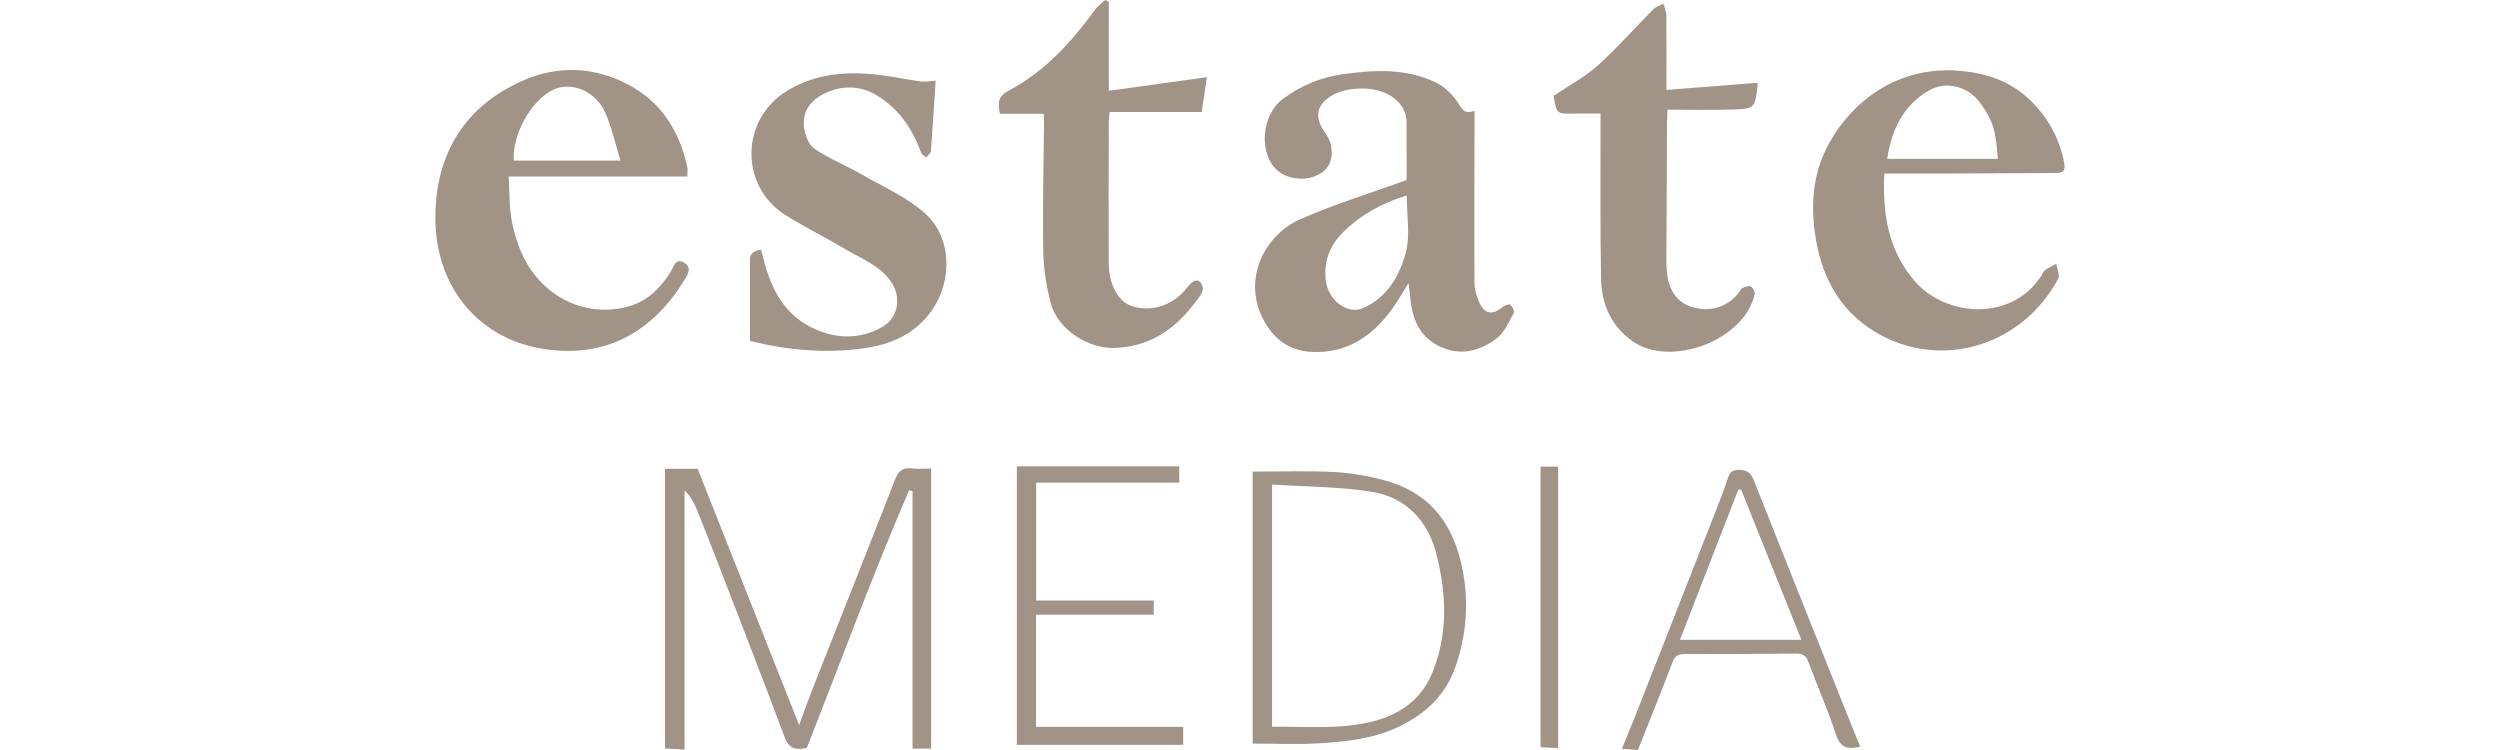
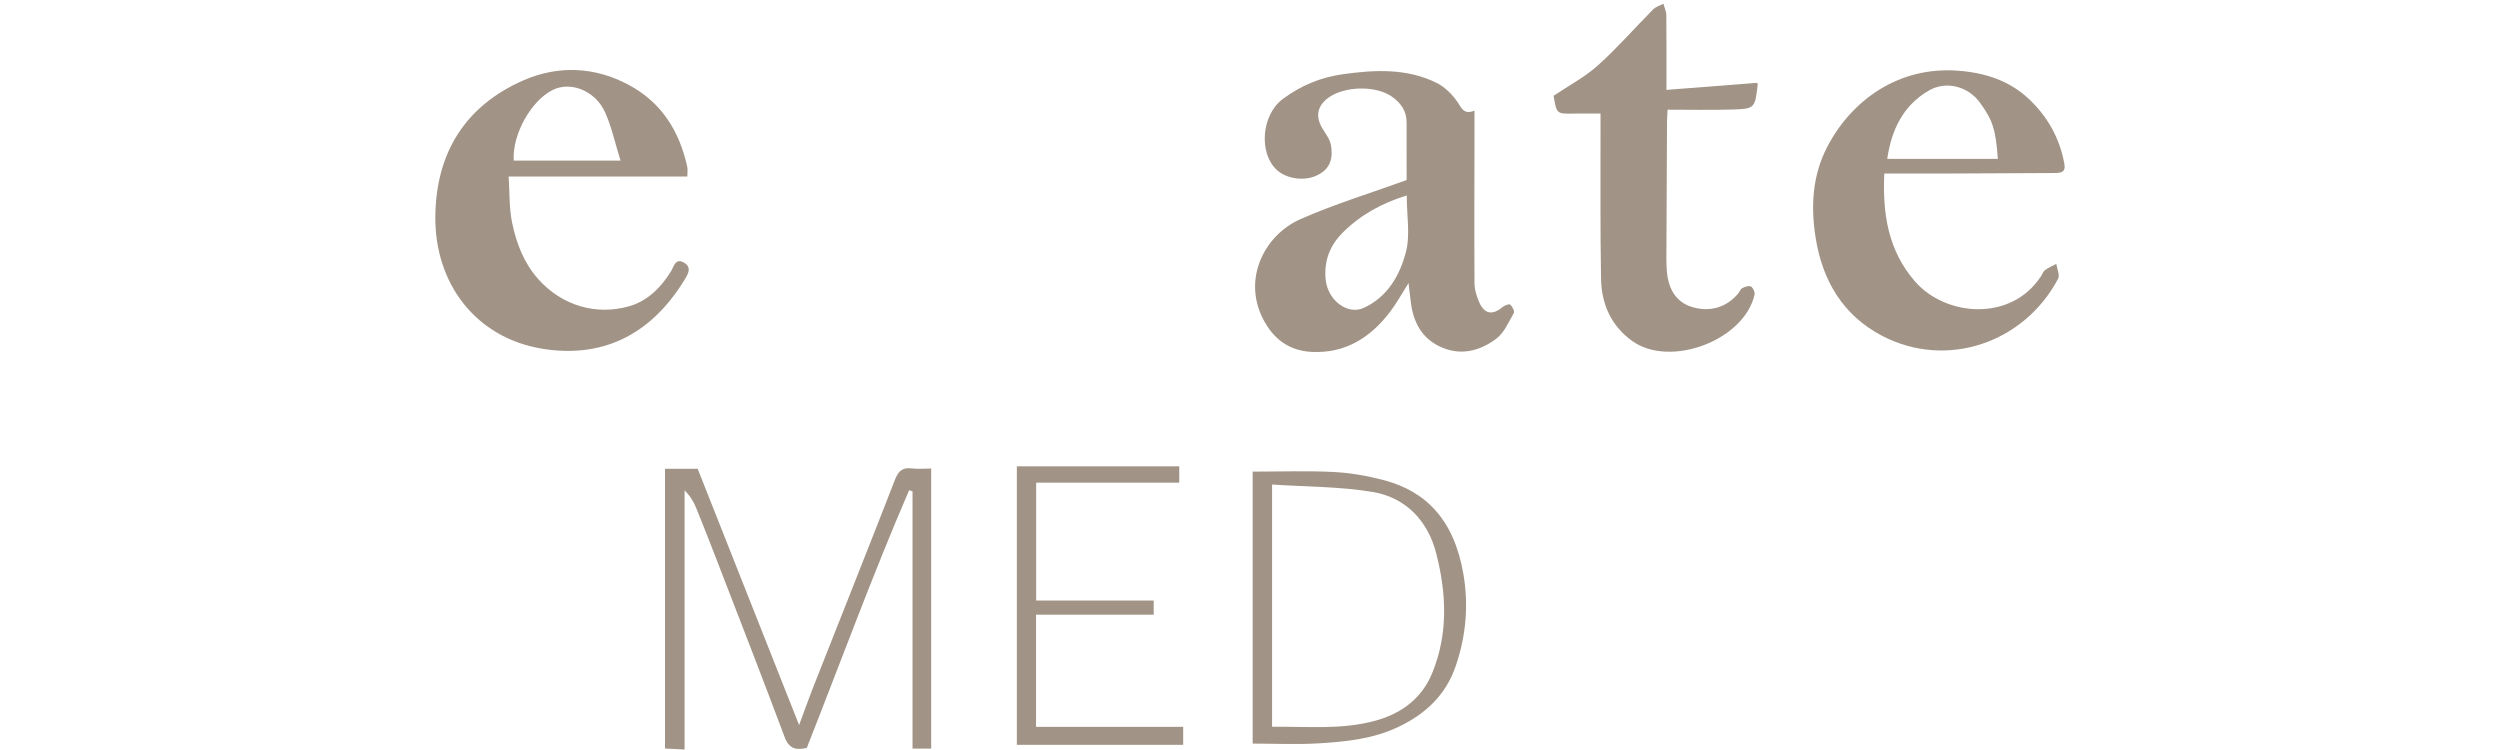
<svg xmlns="http://www.w3.org/2000/svg" width="160" height="48" id="Layer_2" viewBox="0 0 712.1 327.79">
  <defs>
    <style>
      .cls-1 {
        fill: #a19385;
      }
    </style>
  </defs>
  <g id="Layer_1-2" data-name="Layer_1">
    <path class="cls-1" d="M469.81,133.14c-.45-.41-2.44.3-3.31,1.02-4.53,3.75-8,3.19-10.34-2.22-1.1-2.53-1.98-5.4-1.99-8.12-.13-22.65-.03-45.3,0-67.95,0-2.25,0-4.51,0-7.5-4.68,1.8-5.51-.95-7.31-3.61-2.3-3.39-5.57-6.7-9.19-8.5-13.07-6.49-27.08-5.78-41.03-3.82-9.64,1.36-18.31,4.88-26.31,10.87-9.29,6.95-10.57,23.71-2.48,31.03,4.28,3.88,11.65,4.76,16.75,2.62,5.81-2.44,8.01-6.68,6.83-13.53-.43-2.5-2.2-4.83-3.6-7.08-3.4-5.47-2.42-10.33,2.98-13.98,7-4.73,20.03-4.97,26.94-.35,4.01,2.69,6.73,6.29,6.74,11.4.02,8.8.01,17.61.01,25.28-16.22,5.88-31.74,10.58-46.46,17.11-15.71,6.96-25.31,26.06-16.27,43.62,4.55,8.84,11.46,13.88,21.29,14.37,14.72.72,25.72-6.31,34.3-17.63,2.79-3.68,5.02-7.79,7.98-12.45.34,2.9.6,4.86.8,6.82.89,8.8,3.94,16.39,12.31,20.63,9.03,4.57,17.73,2.48,25.24-3.14,3.45-2.58,5.4-7.28,7.66-11.23.43-.75-.62-2.81-1.54-3.66ZM424.15,110.34c-2.65,10.01-7.98,19.43-18.37,24.22-7.15,3.29-15.96-3.43-16.7-12.71-.64-7.88,1.81-14.51,7.49-20.18,7.78-7.76,16.95-12.82,27.98-16.26,0,8.79,1.62,17.34-.4,24.93Z" />
    <path class="cls-1" d="M108.7,114.8c-3.75-2.2-4.42,1.64-5.63,3.64-4.38,7.19-10.31,13.07-18.23,15.37-14.3,4.14-29.39-.05-39.88-11.84-6.28-7.05-9.51-15.59-11.38-24.48-1.36-6.47-1.07-13.29-1.54-20.33h78.1c0-1.9.21-3.09-.03-4.18-3.4-15.6-11.15-28.14-25.58-35.88-15.02-8.04-30.95-8.57-46.03-1.98C13.14,46.22.32,66.72,0,94.43c-.34,29.62,17.78,53.14,46.48,57.94,25.33,4.24,47.15-4.97,62.52-30.23,1.5-2.47,3.16-5.3-.3-7.34ZM51.26,39.33c7.89-3.95,18.7.28,22.98,9.87,2.82,6.3,4.27,13.21,6.69,20.98h-46.66c-.75-11.16,7.41-26.06,16.99-30.85Z" />
    <path class="cls-1" d="M659.13,75.85c16.15-.06,32.3-.17,48.45-.23,2.75-.01,5.09-.17,4.39-4.03-2.01-11.01-7.14-20.33-15.18-28.02-8.61-8.24-19.15-11.69-30.87-12.64-26.32-2.14-47.08,12.86-57.71,33.51-6.39,12.42-7.1,25.83-4.96,39.4,2.95,18.73,11.94,33.93,28.91,42.85,28.34,14.89,62.24,3.17,77.07-24.84.85-1.6-.47-4.34-.78-6.54-1.65.89-3.39,1.66-4.91,2.73-.75.54-1.1,1.64-1.64,2.48-13.04,20.29-41.8,17.87-55.17,2.53-11.69-13.42-14.29-29.39-13.45-47.2,8.92,0,17.39.03,25.85,0ZM652.78,39.55c7.55-4.37,17.19-1.8,22.36,5.39,5.58,7.76,6.8,11.53,7.76,24.48h-48.35c1.87-12.57,6.83-23.27,18.23-29.87Z" />
-     <path class="cls-1" d="M137.51,148.99c0-12.25,0-23.99,0-35.72q0-3.46,4.82-4.16c.32,1.16.68,2.37.98,3.6,3.34,13.73,9.5,25.58,23.21,31.4,9.48,4.03,19.33,4.11,28.59-1.08,7.21-4.04,8.76-12.82,4.17-19.72-4.87-7.32-12.89-10.11-19.91-14.31-8.68-5.18-17.79-9.65-26.35-15.01-20.19-12.66-19.67-41.93.74-54.32,12.51-7.59,26.14-8.62,40.2-6.93,6.06.73,12.05,2.03,18.1,2.86,1.92.26,3.94-.18,6.6-.33-.66,10.23-1.27,20.49-2.07,30.75-.08.98-1.35,1.87-2.06,2.8-.76-.69-1.9-1.23-2.21-2.08-3.72-10.29-9.63-18.99-18.97-24.83-6.93-4.34-14.73-4.79-22.15-1.58-6.43,2.78-11.09,7.8-10.04,15.45.45,3.3,2.02,7.57,4.52,9.24,6.67,4.45,14.25,7.52,21.25,11.53,9.18,5.25,19.2,9.7,26.98,16.6,11.97,10.63,12.1,29.52,3.14,42.43-7.07,10.19-17.6,14.89-29.27,16.57-16.77,2.42-33.48,1.01-50.26-3.15Z" />
    <path class="cls-1" d="M509.25,49.63c-4.23,0-7.86-.06-11.48.01-7.71.16-7.71.19-9.03-7.77,6.56-4.42,13.58-8.11,19.3-13.24,8.55-7.67,16.13-16.4,24.25-24.56,1.14-1.15,2.93-1.64,4.42-2.44.45,1.63,1.27,3.27,1.29,4.91.12,10.49.06,20.98.06,32.74,13.01-1.01,26.27-2.04,39.59-3.07.06.14.33.43.3.69-1.21,10.55-1.21,10.71-11.88,10.99-8.97.24-17.95.05-27.53.05-.08,1.9-.22,3.65-.23,5.4-.11,19.83-.2,39.65-.28,59.48,0,1.83.05,3.67.19,5.49.61,8.29,4.32,13.72,10.71,15.77,7.85,2.51,15.29.4,20.47-5.78.64-.76,1-1.96,1.78-2.36,1.15-.58,2.92-1.22,3.8-.72.94.54,1.83,2.51,1.58,3.59-4.57,20.03-37.03,32.15-53.57,20.15-9.24-6.7-13.3-16.16-13.51-27.07-.4-21.32-.19-42.65-.23-63.97,0-2.48,0-4.96,0-8.28Z" />
-     <path class="cls-1" d="M294.33.82v38.86c14.51-2.01,28.46-3.95,42.89-5.95-.73,4.84-1.48,9.84-2.3,15.22h-40.22c-.15,1.49-.37,2.6-.37,3.71-.04,20.65-.12,41.3-.04,61.95.04,9.9,4.19,17.36,10.34,19.25,8.83,2.71,18.13-.54,24.1-8.42,2.74-3.62,5.3-3.83,6.55-.42.37,1.01.05,2.65-.58,3.57-9.05,13.3-20.46,22.79-37.51,23.47-11.89.47-25.2-8.08-28.22-19.57-1.95-7.43-3.15-15.26-3.28-22.93-.32-18.81.18-37.63.34-56.45,0-.96-.08-1.92-.14-3.37h-19.15c-.81-4.62-1.19-7.46,4.01-10.22,15.63-8.3,27.36-21.18,37.67-35.4,1.15-1.59,2.88-2.76,4.34-4.12.52.27,1.05.55,1.57.82Z" />
    <path class="cls-1" d="M100.36,204.9h14.3c14.55,36.76,29.27,73.95,44.33,112,2.15-5.8,3.95-10.95,5.95-16.02,12.02-30.48,24.15-60.9,36.03-91.43,1.47-3.77,3.38-5.18,7.28-4.73,2.76.32,5.58.06,8.46.06v122.4h-8.15v-112.46c-.5-.15-.99-.31-1.49-.46-15.98,36.98-29.81,74.83-44.72,112.61-4.23.96-7.62.81-9.68-4.71-9.56-25.55-19.48-50.96-29.3-76.41-3.05-7.92-6.14-15.82-9.34-23.68-1.11-2.73-2.62-5.3-5.1-7.74v113.26c-3.33-.17-5.88-.31-8.55-.45v-122.23Z" />
    <path class="cls-1" d="M449.32,250.94c-4.09-23.96-16.54-36.28-34.76-41.08-7.16-1.89-14.61-3.21-21.99-3.58-11.56-.59-23.17-.16-35.36-.16v118.87c9.51,0,19.31.47,29.04-.12,11.89-.73,23.78-1.95,34.82-7.25,11.73-5.63,20.52-13.83,24.84-26.38,4.54-13.15,5.75-26.63,3.41-40.3ZM435.7,294.13c-4.58,11.16-13.4,17.69-24.75,20.83-14.83,4.11-30,2.47-45.25,2.67v-105.86c15.18,1.01,29.73.87,43.86,3.22,14.61,2.43,24.22,12.64,27.86,26.8,4.48,17.41,5.34,35.16-1.72,52.34Z" />
    <path class="cls-1" d="M254.15,203.81h70.98v7.14h-62.54v51.52h51.37v6.18h-51.42v49.02h64.3v7.86h-72.69v-121.73Z" />
-     <path class="cls-1" d="M619.37,318.08c-14.41-36.07-28.86-72.13-43.17-108.25-1.3-3.27-3.02-4.49-6.57-4.49-3.6,0-4.26,2.05-5.08,4.68-1.04,3.31-2.3,6.56-3.56,9.8-12.2,31.11-24.41,62.22-36.64,93.32-1.78,4.54-3.7,9.03-5.79,14.11,2.73.21,4.68.36,7.02.54,5.16-13.02,10.28-25.61,15.1-38.32,1.09-2.85,2.55-3.67,5.44-3.65,16.16.06,32.32,0,48.47-.16,2.87-.03,4.43.7,5.5,3.6,3.89,10.61,8.55,20.96,12.03,31.69,1.93,5.96,5.24,6.72,10.63,5.36-1.13-2.76-2.28-5.49-3.38-8.23ZM543.96,279.63c8.6-22.16,17.04-43.88,25.48-65.59.41-.03.83-.05,1.24-.08,8.69,21.66,17.39,43.32,26.36,65.67h-53.08Z" />
-     <path class="cls-1" d="M483.05,203.97h7.67v123c-2.91-.15-5.28-.28-7.67-.4v-122.59Z" />
  </g>
</svg>